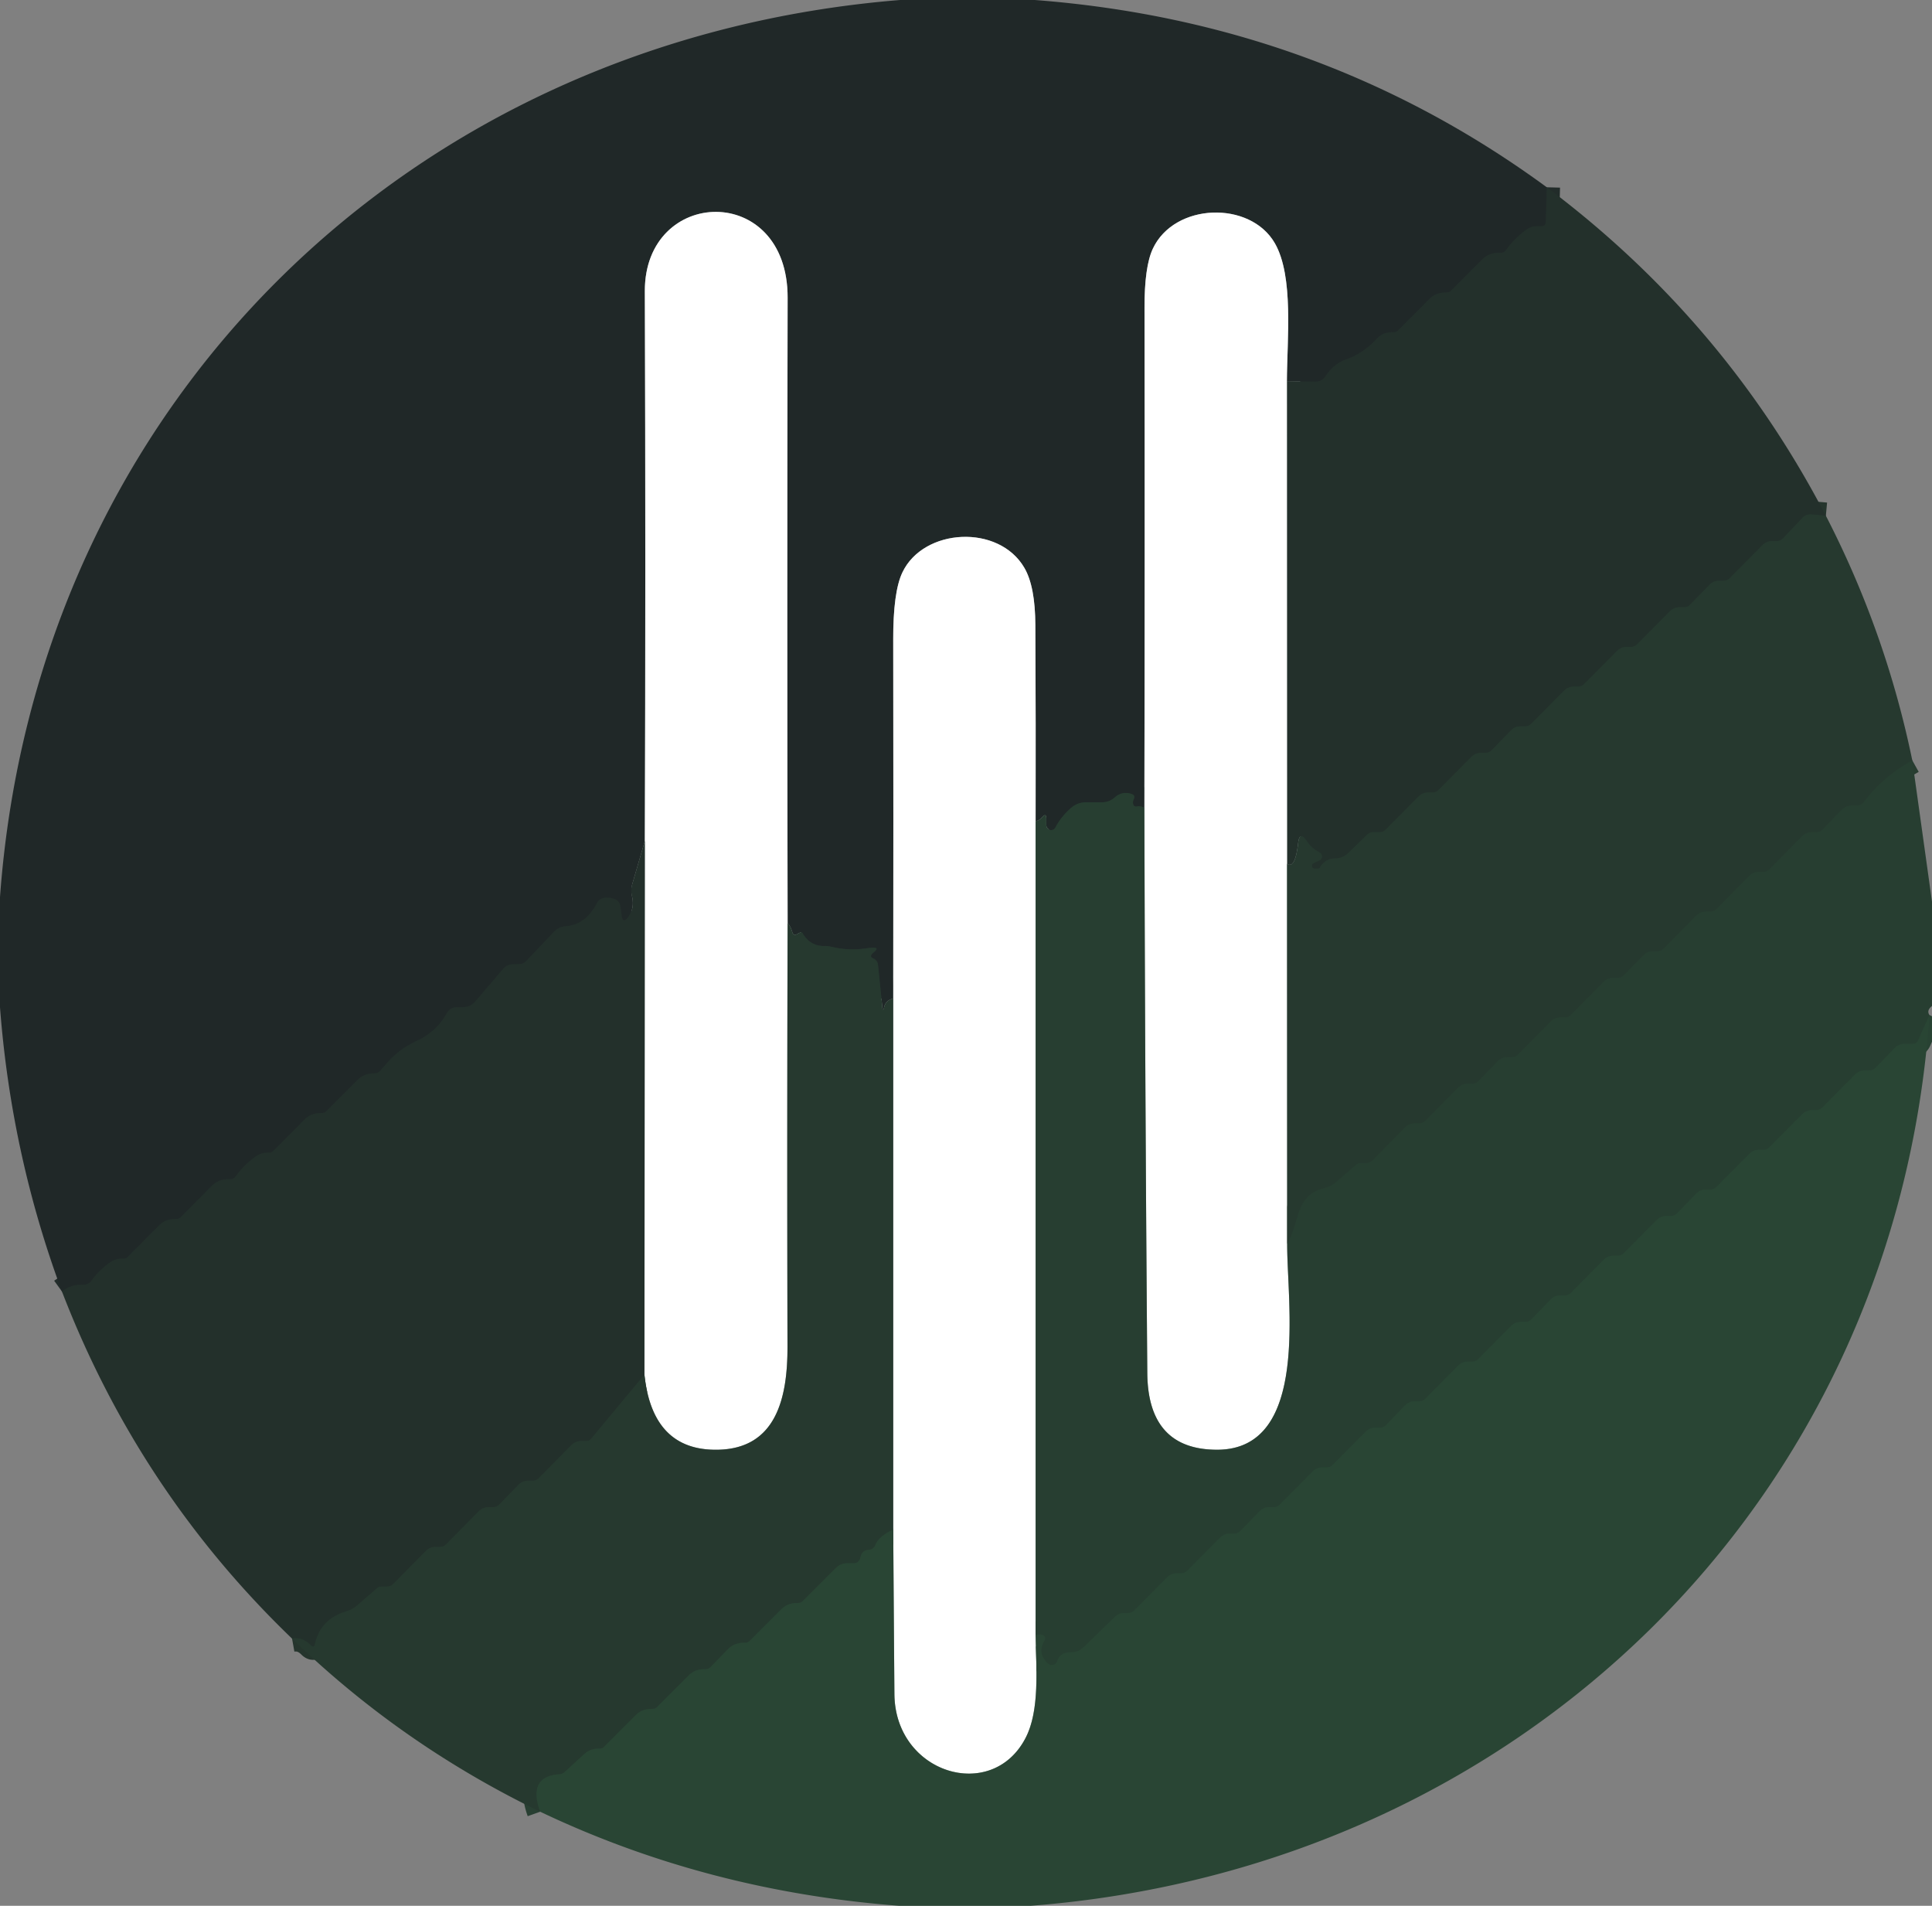
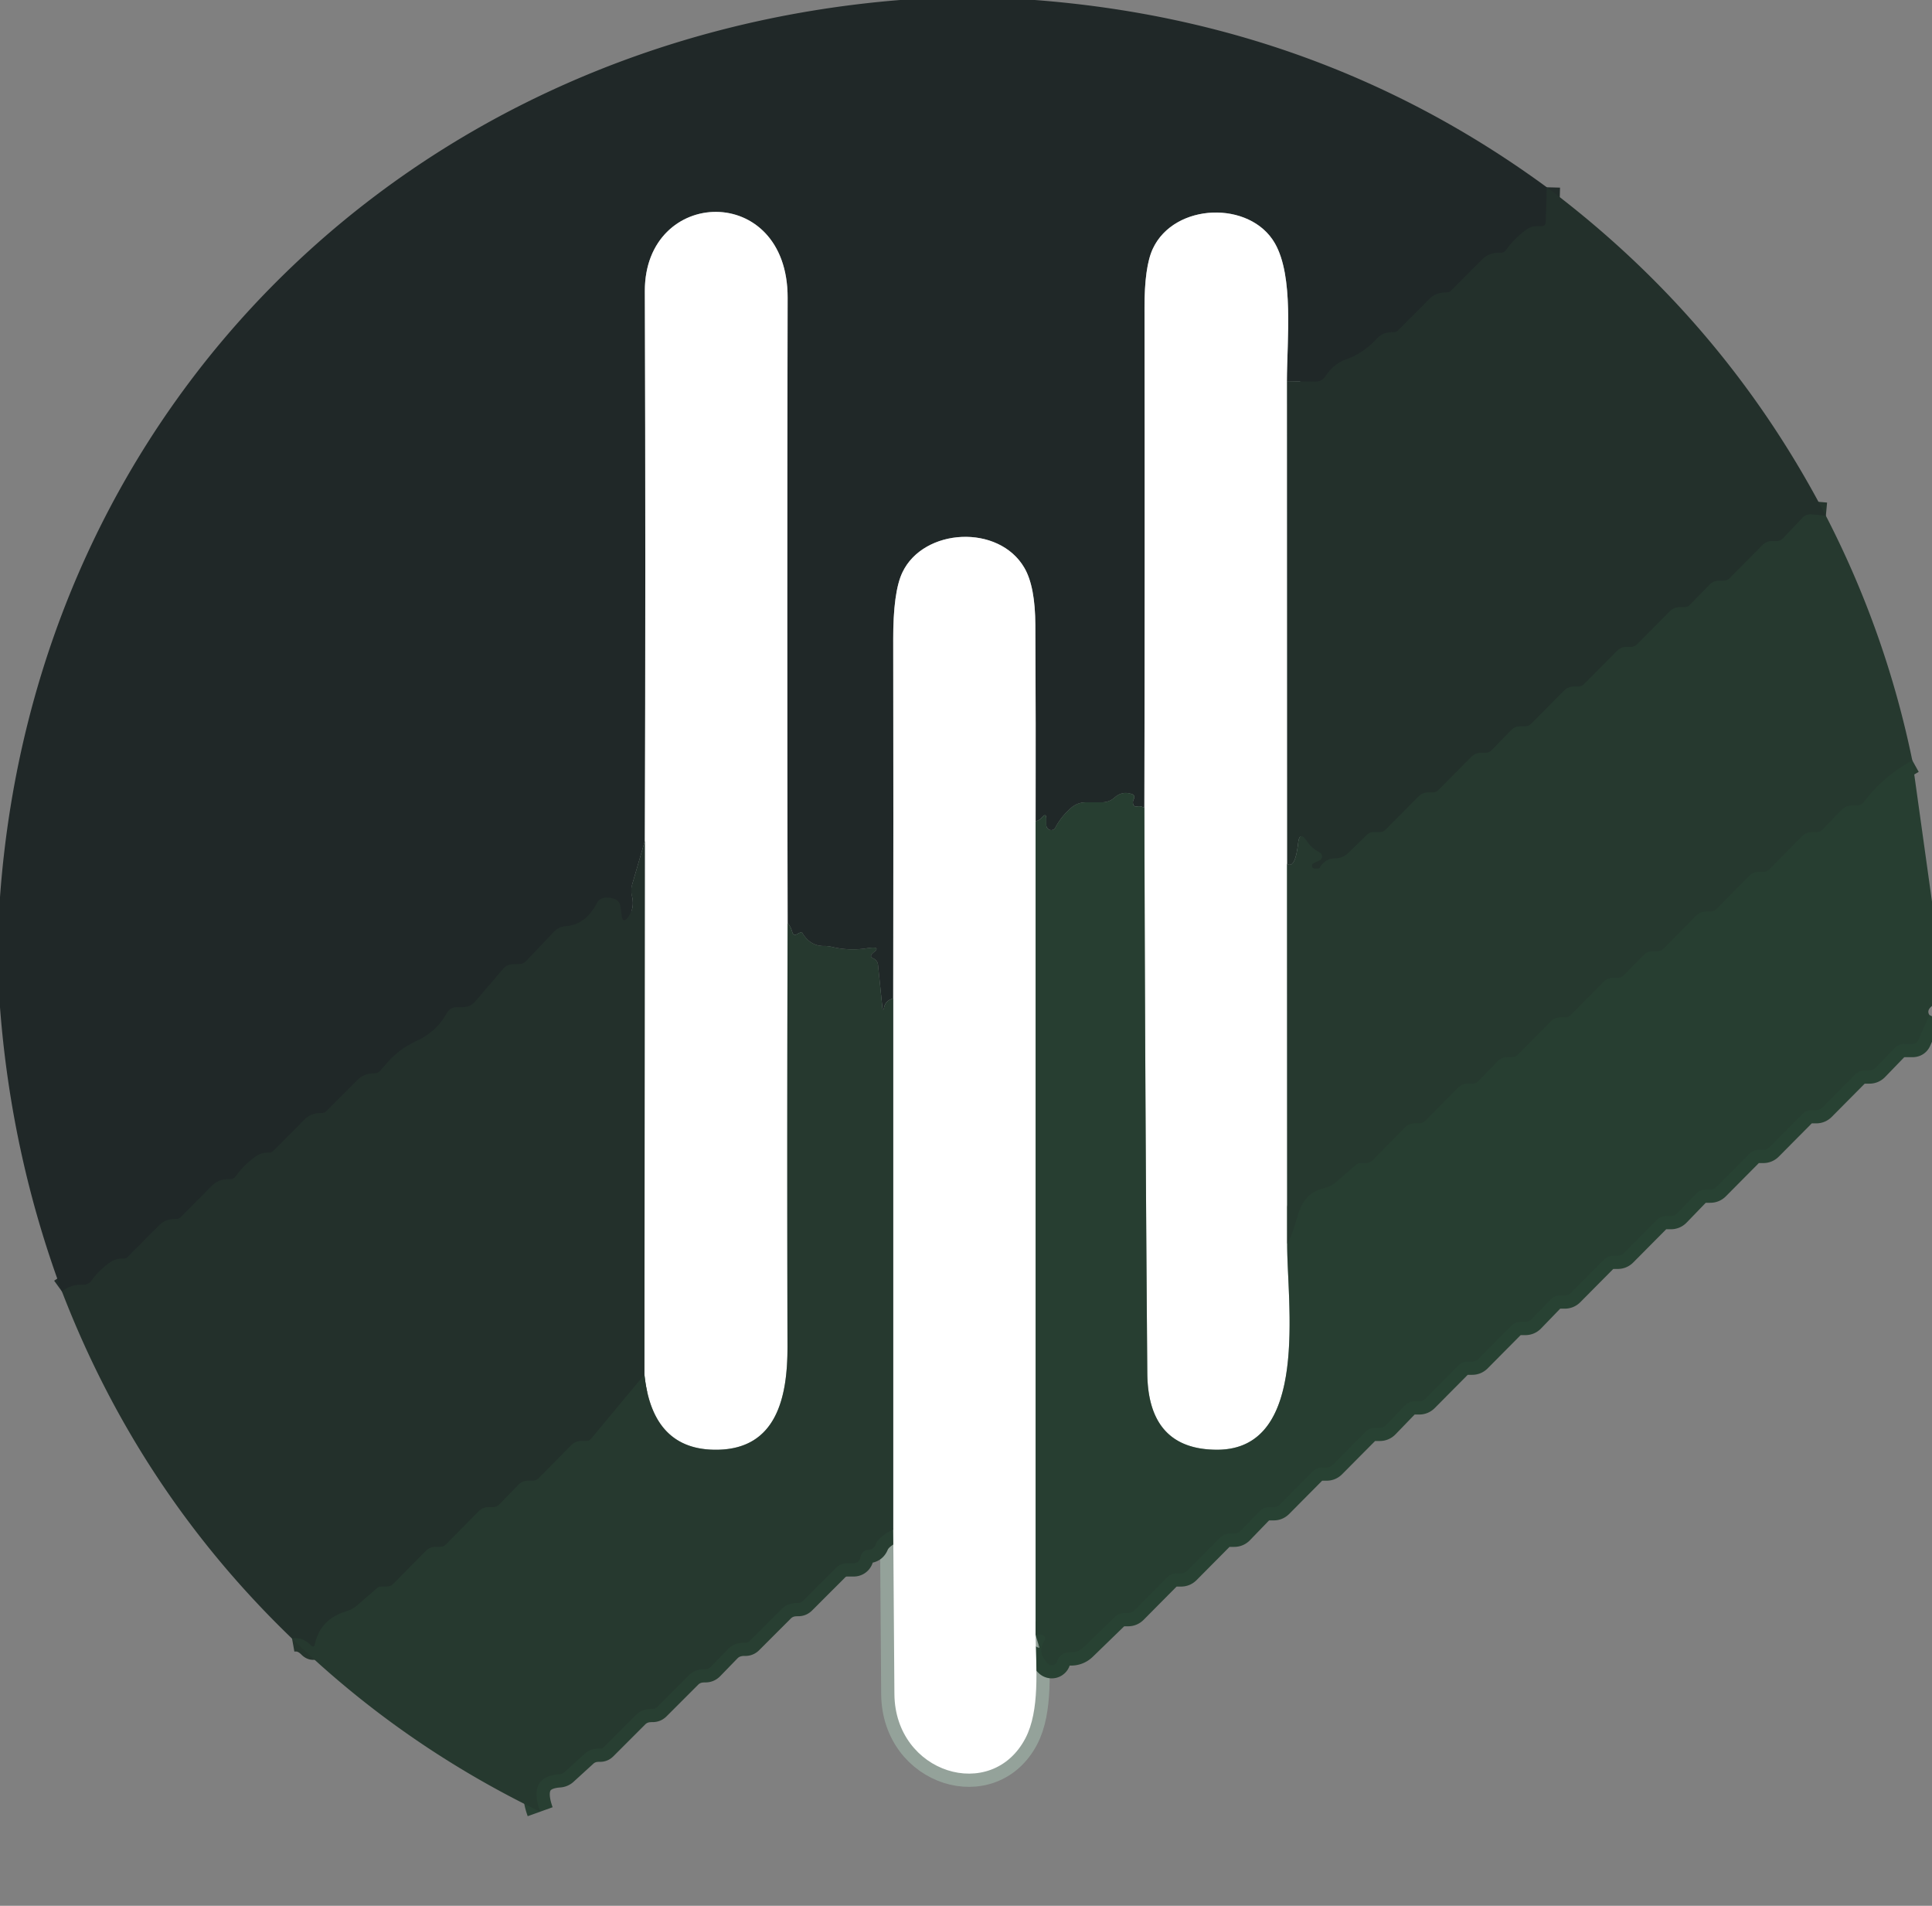
<svg xmlns="http://www.w3.org/2000/svg" version="1.1" viewBox="0.00 0.00 146.00 144.00">
  <rect x="0.00" y="0.00" width="146.00" height="144.00" fill="#808080" stroke="none" />
  <g stroke-width="2.00" fill="none" stroke-linecap="butt">
    <path stroke="#222c2a" vector-effect="non-scaling-stroke" d="   M 116.89 14.15   L 116.82 16.75   Q 116.81 17.10 116.46 17.10   L 116.11 17.10   Q 115.72 17.10 115.40 17.32   Q 114.45 17.99 113.81 18.89   Q 113.64 19.12 113.37 19.10   Q 113.14 19.09 112.91 19.13   Q 112.40 19.22 112.02 19.59   L 109.66 21.96   Q 109.52 22.11 109.31 22.10   Q 109.11 22.10 108.91 22.13   Q 108.39 22.22 108.02 22.59   L 105.66 24.96   Q 105.52 25.11 105.31 25.10   Q 105.10 25.10 104.89 25.13   Q 104.38 25.22 104.03 25.61   Q 103.42 26.27 102.63 26.74   Q 102.19 27.00 101.70 27.17   Q 100.80 27.48 100.18 28.41   Q 99.89 28.85 99.37 28.84   L 97.25 28.80" />
    <path stroke="#909494" vector-effect="non-scaling-stroke" d="   M 97.25 28.80   C 97.26 25.64 97.78 20.88 96.34 18.38   C 94.48 15.14 88.75 15.31 87.12 18.79   Q 86.48 20.15 86.49 23.31   Q 86.52 42.17 86.48 61.04" />
-     <path stroke="#24332d" vector-effect="non-scaling-stroke" d="   M 86.48 61.04   Q 86.20 60.88 85.95 60.93   Q 85.66 60.99 85.62 60.70   Q 85.60 60.53 85.68 60.38   Q 85.81 60.09 85.51 59.99   Q 84.81 59.75 84.23 60.26   A 1.41 1.40 23.9 0 1 83.29 60.62   L 82.08 60.62   Q 81.40 60.62 80.90 61.08   Q 80.17 61.73 79.76 62.52   A 0.37 0.36 59.2 0 1 79.07 62.34   L 79.07 61.88   Q 79.07 61.38 78.74 61.76   Q 78.52 62.01 78.26 62.04" />
    <path stroke="#909494" vector-effect="non-scaling-stroke" d="   M 78.26 62.04   Q 78.28 54.64 78.24 47.24   Q 78.23 44.32 77.42 42.92   C 75.49 39.57 69.78 39.89 68.19 43.26   Q 67.49 44.73 67.50 48.36   Q 67.52 61.92 67.50 75.45" />
-     <path stroke="#23312c" vector-effect="non-scaling-stroke" d="   M 67.50 75.45   Q 66.87 75.59 66.79 76.23   A 0.05 0.05 0.0 0 1 66.69 76.23   L 66.35 72.89   A 0.59 0.58 -82.3 0 0 66.00 72.42   Q 65.64 72.27 66.01 71.97   Q 66.65 71.47 65.50 71.65   Q 64.16 71.86 62.84 71.54   Q 62.55 71.47 62.26 71.48   Q 61.22 71.48 60.64 70.50   Q 60.59 70.41 60.50 70.45   Q 60.35 70.52 60.24 70.58   Q 59.95 70.73 59.87 70.42   Q 59.75 70.00 59.52 69.74" />
    <path stroke="#909494" vector-effect="non-scaling-stroke" d="   M 59.52 69.74   Q 59.47 46.13 59.52 22.50   C 59.54 13.75 48.71 14.11 48.73 22.00   Q 48.80 42.77 48.73 63.54" />
    <path stroke="#222c2a" vector-effect="non-scaling-stroke" d="   M 48.73 63.54   L 47.78 66.80   Q 47.64 67.25 47.76 67.72   Q 47.98 68.63 47.45 69.32   Q 47.07 69.82 46.98 69.19   L 46.88 68.50   Q 46.82 68.02 46.35 67.90   Q 45.41 67.65 45.11 68.24   Q 44.25 69.87 42.79 69.98   Q 42.24 70.01 41.86 70.41   L 39.78 72.60   Q 39.55 72.85 39.21 72.85   L 38.78 72.86   Q 38.31 72.86 38.01 73.22   L 35.92 75.67   Q 35.56 76.09 35.01 76.10   L 34.48 76.11   A 0.82 0.82 0.0 0 0 33.79 76.52   Q 33.02 77.90 31.65 78.57   C 30.15 79.29 29.72 79.77 28.74 80.90   Q 28.56 81.10 28.29 81.10   Q 28.10 81.10 27.92 81.13   Q 27.40 81.22 27.03 81.59   L 24.66 83.96   Q 24.52 84.11 24.31 84.10   Q 24.11 84.10 23.91 84.13   Q 23.39 84.22 23.02 84.59   L 20.66 86.96   Q 20.52 87.11 20.31 87.10   Q 20.16 87.10 20.02 87.11   Q 19.62 87.16 19.30 87.40   Q 18.41 88.04 17.81 88.89   Q 17.64 89.12 17.37 89.10   Q 17.14 89.09 16.91 89.13   Q 16.40 89.22 16.02 89.59   L 13.66 91.96   Q 13.52 92.11 13.31 92.10   Q 13.11 92.10 12.91 92.13   Q 12.39 92.22 12.02 92.59   L 9.63 94.99   Q 9.51 95.11 9.34 95.10   Q 9.20 95.10 9.06 95.11   Q 8.66 95.15 8.33 95.38   Q 7.50 95.95 6.95 96.72   Q 6.67 97.11 6.19 97.08   Q 5.44 97.03 4.68 97.58" />
    <path stroke="#25352d" vector-effect="non-scaling-stroke" d="   M 137.98 38.97   L 136.88 38.87   A 0.80 0.79 -65.4 0 0 136.22 39.12   L 134.73 40.69   Q 134.55 40.88 134.29 40.88   L 133.93 40.88   Q 133.50 40.88 133.19 41.19   L 130.70 43.70   Q 130.51 43.88 130.25 43.88   L 129.91 43.88   Q 129.48 43.88 129.18 44.19   L 127.72 45.69   Q 127.53 45.88 127.27 45.88   L 126.93 45.88   Q 126.50 45.88 126.19 46.19   L 123.70 48.70   Q 123.51 48.88 123.25 48.88   L 122.93 48.88   Q 122.50 48.88 122.19 49.19   L 119.70 51.70   Q 119.51 51.88 119.25 51.88   L 118.93 51.88   Q 118.50 51.88 118.19 52.19   L 115.70 54.70   Q 115.51 54.88 115.25 54.88   L 114.91 54.88   Q 114.48 54.88 114.18 55.19   L 112.72 56.69   Q 112.53 56.88 112.27 56.88   L 111.93 56.88   Q 111.50 56.88 111.19 57.19   L 108.70 59.70   Q 108.51 59.88 108.25 59.88   L 107.93 59.88   Q 107.50 59.88 107.19 60.19   L 104.70 62.70   Q 104.51 62.88 104.25 62.88   L 103.78 62.88   A 0.68 0.67 -67.2 0 0 103.30 63.08   L 101.88 64.46   Q 101.48 64.85 100.92 64.86   Q 100.13 64.87 99.73 65.57   Q 99.70 65.63 99.63 65.63   L 99.35 65.63   A 0.22 0.21 -57.4 0 1 99.26 65.22   L 99.71 65.01   A 0.34 0.33 46.4 0 0 99.72 64.41   Q 99.11 64.09 98.76 63.56   Q 98.21 62.74 98.10 63.71   Q 97.87 65.69 97.26 65.27" />
    <path stroke="#919895" vector-effect="non-scaling-stroke" d="   M 97.26 65.27   L 97.25 28.80" />
    <path stroke="#939c97" vector-effect="non-scaling-stroke" d="   M 59.52 69.74   Q 59.47 85.76 59.51 101.76   C 59.52 105.64 58.65 109.46 54.24 109.54   Q 49.31 109.63 48.70 103.87" />
    <path stroke="#919895" vector-effect="non-scaling-stroke" d="   M 48.70 103.87   L 48.73 63.54" />
    <path stroke="#939c97" vector-effect="non-scaling-stroke" d="   M 97.26 65.27   L 97.27 93.97" />
    <path stroke="#939f98" vector-effect="non-scaling-stroke" d="   M 97.27 93.97   C 97.25 98.39 99.02 109.51 92.00 109.54   Q 86.75 109.55 86.70 103.75   Q 86.53 82.39 86.48 61.04" />
    <path stroke="#273c30" vector-effect="non-scaling-stroke" d="   M 144.51 57.45   Q 142.34 58.66 140.86 60.58   Q 140.64 60.88 140.26 60.88   L 139.91 60.88   Q 139.48 60.88 139.18 61.19   L 137.72 62.69   Q 137.53 62.88 137.27 62.88   L 136.93 62.88   Q 136.50 62.88 136.19 63.18   L 133.70 65.70   Q 133.51 65.88 133.25 65.88   L 132.93 65.88   Q 132.50 65.88 132.19 66.18   L 129.70 68.70   Q 129.51 68.88 129.25 68.88   L 128.93 68.88   Q 128.50 68.88 128.19 69.18   L 125.70 71.70   Q 125.51 71.88 125.26 71.88   L 124.91 71.88   Q 124.48 71.88 124.18 72.19   L 122.72 73.69   Q 122.53 73.88 122.27 73.88   L 121.93 73.88   Q 121.50 73.88 121.19 74.18   L 118.70 76.70   Q 118.51 76.88 118.25 76.88   L 117.93 76.88   Q 117.50 76.88 117.19 77.18   L 114.70 79.70   Q 114.51 79.88 114.26 79.88   L 113.91 79.88   Q 113.48 79.88 113.18 80.19   L 111.72 81.69   Q 111.53 81.88 111.27 81.88   L 110.93 81.88   Q 110.50 81.88 110.19 82.18   L 107.70 84.70   Q 107.51 84.88 107.26 84.88   L 106.93 84.88   Q 106.50 84.88 106.19 85.18   L 103.70 87.70   Q 103.51 87.88 103.25 87.88   L 102.82 87.88   A 0.54 0.50 -64.0 0 0 102.48 88.01   L 100.97 89.32   Q 100.61 89.63 100.14 89.75   C 97.79 90.33 98.27 92.37 97.27 93.97" />
    <path stroke="#939f98" vector-effect="non-scaling-stroke" d="   M 78.26 62.04   L 78.26 123.54" />
    <path stroke="#94a29a" vector-effect="non-scaling-stroke" d="   M 78.26 123.54   C 78.30 126.05 78.59 129.25 77.49 131.34   C 74.94 136.22 67.64 134.01 67.59 128.00   Q 67.54 121.75 67.50 115.57" />
    <path stroke="#939c97" vector-effect="non-scaling-stroke" d="   M 67.50 115.57   L 67.50 75.45" />
    <path stroke="#284233" vector-effect="non-scaling-stroke" d="   M 145.81 76.70   L 144.95 78.61   Q 144.83 78.88 144.52 78.88   L 143.91 78.88   Q 143.48 78.88 143.18 79.19   L 141.72 80.70   Q 141.53 80.88 141.27 80.88   L 140.93 80.88   Q 140.50 80.88 140.19 81.19   L 137.70 83.70   Q 137.51 83.88 137.25 83.88   L 136.93 83.88   Q 136.50 83.88 136.19 84.19   L 133.70 86.70   Q 133.51 86.88 133.25 86.88   L 132.93 86.88   Q 132.50 86.88 132.19 87.19   L 129.70 89.70   Q 129.51 89.88 129.25 89.88   L 128.91 89.88   Q 128.48 89.88 128.18 90.19   L 126.72 91.70   Q 126.53 91.88 126.27 91.88   L 125.93 91.88   Q 125.50 91.88 125.19 92.19   L 122.70 94.70   Q 122.51 94.88 122.25 94.88   L 121.93 94.88   Q 121.50 94.88 121.19 95.19   L 118.70 97.70   Q 118.51 97.88 118.25 97.88   L 117.91 97.88   Q 117.48 97.88 117.18 98.19   L 115.72 99.70   Q 115.53 99.88 115.27 99.88   L 114.93 99.88   Q 114.50 99.88 114.19 100.19   L 111.70 102.70   Q 111.51 102.88 111.25 102.88   L 110.93 102.88   Q 110.50 102.88 110.19 103.19   L 107.70 105.70   Q 107.51 105.88 107.25 105.88   L 106.91 105.88   Q 106.48 105.88 106.18 106.19   L 104.72 107.70   Q 104.53 107.88 104.27 107.88   L 103.93 107.88   Q 103.50 107.88 103.19 108.19   L 100.70 110.70   Q 100.51 110.88 100.25 110.88   L 99.93 110.88   Q 99.50 110.88 99.19 111.19   L 96.70 113.70   Q 96.51 113.88 96.25 113.88   L 95.91 113.88   Q 95.48 113.88 95.18 114.19   L 93.72 115.70   Q 93.53 115.88 93.27 115.88   L 92.93 115.88   Q 92.50 115.88 92.19 116.19   L 89.70 118.70   Q 89.51 118.88 89.25 118.88   L 88.93 118.88   Q 88.50 118.88 88.19 119.19   L 85.70 121.70   Q 85.51 121.88 85.25 121.88   L 84.96 121.88   Q 84.54 121.88 84.24 122.18   L 81.88 124.47   Q 81.47 124.86 80.89 124.85   Q 80.11 124.84 79.89 125.52   A 0.43 0.43 0.0 0 1 79.19 125.70   Q 78.37 124.92 78.89 124.03   Q 79.14 123.62 78.67 123.51   Q 78.49 123.47 78.26 123.54" />
    <path stroke="#25352d" vector-effect="non-scaling-stroke" d="   M 48.70 103.87   L 44.68 108.70   Q 44.53 108.88 44.30 108.88   L 43.93 108.88   Q 43.50 108.88 43.19 109.18   L 40.70 111.70   Q 40.51 111.88 40.26 111.88   L 39.91 111.88   Q 39.48 111.88 39.18 112.19   L 37.72 113.69   Q 37.53 113.88 37.27 113.88   L 36.93 113.88   Q 36.50 113.88 36.19 114.18   L 33.70 116.70   Q 33.51 116.88 33.25 116.88   L 32.93 116.88   Q 32.50 116.88 32.19 117.18   L 29.70 119.70   Q 29.51 119.88 29.25 119.88   L 28.82 119.88   A 0.54 0.50 -64.0 0 0 28.48 120.01   L 26.97 121.32   Q 26.63 121.61 26.20 121.74   Q 24.23 122.32 23.80 124.22   Q 23.73 124.56 23.48 124.31   Q 22.85 123.67 22.07 123.81" />
    <path stroke="#283f32" vector-effect="non-scaling-stroke" d="   M 67.50 115.57   Q 66.42 116.08 66.16 116.72   Q 66.01 117.09 65.61 117.11   Q 65.12 117.14 65.01 117.72   A 0.50 0.50 0.0 0 1 64.52 118.12   L 64.03 118.12   Q 63.51 118.12 63.15 118.49   L 60.67 120.97   Q 60.52 121.13 60.30 121.12   Q 60.09 121.12 59.89 121.15   Q 59.39 121.24 59.04 121.60   L 56.67 123.97   Q 56.52 124.13 56.30 124.12   Q 56.02 124.11 55.75 124.18   Q 55.32 124.29 55.01 124.61   L 53.70 125.96   Q 53.53 126.13 53.30 126.12   Q 53.09 126.12 52.89 126.15   Q 52.39 126.24 52.04 126.60   L 49.67 128.97   Q 49.52 129.13 49.30 129.12   Q 49.09 129.12 48.89 129.15   Q 48.39 129.24 48.04 129.60   L 45.64 132.00   Q 45.51 132.13 45.34 132.12   Q 45.20 132.12 45.07 132.13   Q 44.54 132.18 44.16 132.53   L 42.67 133.89   A 0.68 0.62 19.1 0 1 42.28 134.06   Q 39.86 134.22 40.82 136.89" />
  </g>
  <path fill="#202828" d="   M 68.02 0.00   L 78.20 0.00   Q 99.83 1.65 116.89 14.15   L 116.82 16.75   Q 116.81 17.10 116.46 17.10   L 116.11 17.10   Q 115.72 17.10 115.40 17.32   Q 114.45 17.99 113.81 18.89   Q 113.64 19.12 113.37 19.10   Q 113.14 19.09 112.91 19.13   Q 112.40 19.22 112.02 19.59   L 109.66 21.96   Q 109.52 22.11 109.31 22.10   Q 109.11 22.10 108.91 22.13   Q 108.39 22.22 108.02 22.59   L 105.66 24.96   Q 105.52 25.11 105.31 25.10   Q 105.10 25.10 104.89 25.13   Q 104.38 25.22 104.03 25.61   Q 103.42 26.27 102.63 26.74   Q 102.19 27.00 101.70 27.17   Q 100.80 27.48 100.18 28.41   Q 99.89 28.85 99.37 28.84   L 97.25 28.80   C 97.26 25.64 97.78 20.88 96.34 18.38   C 94.48 15.14 88.75 15.31 87.12 18.79   Q 86.48 20.15 86.49 23.31   Q 86.52 42.17 86.48 61.04   Q 86.20 60.88 85.95 60.93   Q 85.66 60.99 85.62 60.70   Q 85.60 60.53 85.68 60.38   Q 85.81 60.09 85.51 59.99   Q 84.81 59.75 84.23 60.26   A 1.41 1.40 23.9 0 1 83.29 60.62   L 82.08 60.62   Q 81.40 60.62 80.90 61.08   Q 80.17 61.73 79.76 62.52   A 0.37 0.36 59.2 0 1 79.07 62.34   L 79.07 61.88   Q 79.07 61.38 78.74 61.76   Q 78.52 62.01 78.26 62.04   Q 78.28 54.64 78.24 47.24   Q 78.23 44.32 77.42 42.92   C 75.49 39.57 69.78 39.89 68.19 43.26   Q 67.49 44.73 67.50 48.36   Q 67.52 61.92 67.50 75.45   Q 66.87 75.59 66.79 76.23   A 0.05 0.05 0.0 0 1 66.69 76.23   L 66.35 72.89   A 0.59 0.58 -82.3 0 0 66.00 72.42   Q 65.64 72.27 66.01 71.97   Q 66.65 71.47 65.50 71.65   Q 64.16 71.86 62.84 71.54   Q 62.55 71.47 62.26 71.48   Q 61.22 71.48 60.64 70.50   Q 60.59 70.41 60.50 70.45   Q 60.35 70.52 60.24 70.58   Q 59.95 70.73 59.87 70.42   Q 59.75 70.00 59.52 69.74   Q 59.47 46.13 59.52 22.50   C 59.54 13.75 48.71 14.11 48.73 22.00   Q 48.80 42.77 48.73 63.54   L 47.78 66.80   Q 47.64 67.25 47.76 67.72   Q 47.98 68.63 47.45 69.32   Q 47.07 69.82 46.98 69.19   L 46.88 68.50   Q 46.82 68.02 46.35 67.90   Q 45.41 67.65 45.11 68.24   Q 44.25 69.87 42.79 69.98   Q 42.24 70.01 41.86 70.41   L 39.78 72.60   Q 39.55 72.85 39.21 72.85   L 38.78 72.86   Q 38.31 72.86 38.01 73.22   L 35.92 75.67   Q 35.56 76.09 35.01 76.10   L 34.48 76.11   A 0.82 0.82 0.0 0 0 33.79 76.52   Q 33.02 77.90 31.65 78.57   C 30.15 79.29 29.72 79.77 28.74 80.90   Q 28.56 81.10 28.29 81.10   Q 28.10 81.10 27.92 81.13   Q 27.40 81.22 27.03 81.59   L 24.66 83.96   Q 24.52 84.11 24.31 84.10   Q 24.11 84.10 23.91 84.13   Q 23.39 84.22 23.02 84.59   L 20.66 86.96   Q 20.52 87.11 20.31 87.10   Q 20.16 87.10 20.02 87.11   Q 19.62 87.16 19.30 87.40   Q 18.41 88.04 17.81 88.89   Q 17.64 89.12 17.37 89.10   Q 17.14 89.09 16.91 89.13   Q 16.40 89.22 16.02 89.59   L 13.66 91.96   Q 13.52 92.11 13.31 92.10   Q 13.11 92.10 12.91 92.13   Q 12.39 92.22 12.02 92.59   L 9.63 94.99   Q 9.51 95.11 9.34 95.10   Q 9.20 95.10 9.06 95.11   Q 8.66 95.15 8.33 95.38   Q 7.50 95.95 6.95 96.72   Q 6.67 97.11 6.19 97.08   Q 5.44 97.03 4.68 97.58   Q 0.85 87.26 0.00 76.11   L 0.00 67.78   C 2.71 30.58 30.94 2.99 68.02 0.00   Z" />
  <path fill="#23302b" d="   M 116.89 14.15   Q 130.29 24.20 137.98 38.97   L 136.88 38.87   A 0.80 0.79 -65.4 0 0 136.22 39.12   L 134.73 40.69   Q 134.55 40.88 134.29 40.88   L 133.93 40.88   Q 133.50 40.88 133.19 41.19   L 130.70 43.70   Q 130.51 43.88 130.25 43.88   L 129.91 43.88   Q 129.48 43.88 129.18 44.19   L 127.72 45.69   Q 127.53 45.88 127.27 45.88   L 126.93 45.88   Q 126.50 45.88 126.19 46.19   L 123.70 48.70   Q 123.51 48.88 123.25 48.88   L 122.93 48.88   Q 122.50 48.88 122.19 49.19   L 119.70 51.70   Q 119.51 51.88 119.25 51.88   L 118.93 51.88   Q 118.50 51.88 118.19 52.19   L 115.70 54.70   Q 115.51 54.88 115.25 54.88   L 114.91 54.88   Q 114.48 54.88 114.18 55.19   L 112.72 56.69   Q 112.53 56.88 112.27 56.88   L 111.93 56.88   Q 111.50 56.88 111.19 57.19   L 108.70 59.70   Q 108.51 59.88 108.25 59.88   L 107.93 59.88   Q 107.50 59.88 107.19 60.19   L 104.70 62.70   Q 104.51 62.88 104.25 62.88   L 103.78 62.88   A 0.68 0.67 -67.2 0 0 103.30 63.08   L 101.88 64.46   Q 101.48 64.85 100.92 64.86   Q 100.13 64.87 99.73 65.57   Q 99.70 65.63 99.63 65.63   L 99.35 65.63   A 0.22 0.21 -57.4 0 1 99.26 65.22   L 99.71 65.01   A 0.34 0.33 46.4 0 0 99.72 64.41   Q 99.11 64.09 98.76 63.56   Q 98.21 62.74 98.10 63.71   Q 97.87 65.69 97.26 65.27   L 97.25 28.80   L 99.37 28.84   Q 99.89 28.85 100.18 28.41   Q 100.80 27.48 101.70 27.17   Q 102.19 27.00 102.63 26.74   Q 103.42 26.27 104.03 25.61   Q 104.38 25.22 104.89 25.13   Q 105.10 25.10 105.31 25.10   Q 105.52 25.11 105.66 24.96   L 108.02 22.59   Q 108.39 22.22 108.91 22.13   Q 109.11 22.10 109.31 22.10   Q 109.52 22.11 109.66 21.96   L 112.02 19.59   Q 112.40 19.22 112.91 19.13   Q 113.14 19.09 113.37 19.10   Q 113.64 19.12 113.81 18.89   Q 114.45 17.99 115.40 17.32   Q 115.72 17.10 116.11 17.10   L 116.46 17.10   Q 116.81 17.10 116.82 16.75   L 116.89 14.15   Z" />
  <path fill="#ffffff" d="   M 59.52 69.74   Q 59.47 85.76 59.51 101.76   C 59.52 105.64 58.65 109.46 54.24 109.54   Q 49.31 109.63 48.70 103.87   L 48.73 63.54   Q 48.80 42.77 48.73 22.00   C 48.71 14.11 59.54 13.75 59.52 22.50   Q 59.47 46.13 59.52 69.74   Z" />
  <path fill="#ffffff" d="   M 97.25 28.80   L 97.26 65.27   L 97.27 93.97   C 97.25 98.39 99.02 109.51 92.00 109.54   Q 86.75 109.55 86.70 103.75   Q 86.53 82.39 86.48 61.04   Q 86.52 42.17 86.49 23.31   Q 86.48 20.15 87.12 18.79   C 88.75 15.31 94.48 15.14 96.34 18.38   C 97.78 20.88 97.26 25.64 97.25 28.80   Z" />
  <path fill="#26392f" d="   M 137.98 38.97   Q 142.51 47.76 144.51 57.45   Q 142.34 58.66 140.86 60.58   Q 140.64 60.88 140.26 60.88   L 139.91 60.88   Q 139.48 60.88 139.18 61.19   L 137.72 62.69   Q 137.53 62.88 137.27 62.88   L 136.93 62.88   Q 136.50 62.88 136.19 63.18   L 133.70 65.70   Q 133.51 65.88 133.25 65.88   L 132.93 65.88   Q 132.50 65.88 132.19 66.18   L 129.70 68.70   Q 129.51 68.88 129.25 68.88   L 128.93 68.88   Q 128.50 68.88 128.19 69.18   L 125.70 71.70   Q 125.51 71.88 125.26 71.88   L 124.91 71.88   Q 124.48 71.88 124.18 72.19   L 122.72 73.69   Q 122.53 73.88 122.27 73.88   L 121.93 73.88   Q 121.50 73.88 121.19 74.18   L 118.70 76.70   Q 118.51 76.88 118.25 76.88   L 117.93 76.88   Q 117.50 76.88 117.19 77.18   L 114.70 79.70   Q 114.51 79.88 114.26 79.88   L 113.91 79.88   Q 113.48 79.88 113.18 80.19   L 111.72 81.69   Q 111.53 81.88 111.27 81.88   L 110.93 81.88   Q 110.50 81.88 110.19 82.18   L 107.70 84.70   Q 107.51 84.88 107.26 84.88   L 106.93 84.88   Q 106.50 84.88 106.19 85.18   L 103.70 87.70   Q 103.51 87.88 103.25 87.88   L 102.82 87.88   A 0.54 0.50 -64.0 0 0 102.48 88.01   L 100.97 89.32   Q 100.61 89.63 100.14 89.75   C 97.79 90.33 98.27 92.37 97.27 93.97   L 97.26 65.27   Q 97.87 65.69 98.10 63.71   Q 98.21 62.74 98.76 63.56   Q 99.11 64.09 99.72 64.41   A 0.34 0.33 46.4 0 1 99.71 65.01   L 99.26 65.22   A 0.22 0.21 -57.4 0 0 99.35 65.63   L 99.63 65.63   Q 99.70 65.63 99.73 65.57   Q 100.13 64.87 100.92 64.86   Q 101.48 64.85 101.88 64.46   L 103.30 63.08   A 0.68 0.67 -67.2 0 1 103.78 62.88   L 104.25 62.88   Q 104.51 62.88 104.70 62.70   L 107.19 60.19   Q 107.50 59.88 107.93 59.88   L 108.25 59.88   Q 108.51 59.88 108.70 59.70   L 111.19 57.19   Q 111.50 56.88 111.93 56.88   L 112.27 56.88   Q 112.53 56.88 112.72 56.69   L 114.18 55.19   Q 114.48 54.88 114.91 54.88   L 115.25 54.88   Q 115.51 54.88 115.70 54.70   L 118.19 52.19   Q 118.50 51.88 118.93 51.88   L 119.25 51.88   Q 119.51 51.88 119.70 51.70   L 122.19 49.19   Q 122.50 48.88 122.93 48.88   L 123.25 48.88   Q 123.51 48.88 123.70 48.70   L 126.19 46.19   Q 126.50 45.88 126.93 45.88   L 127.27 45.88   Q 127.53 45.88 127.72 45.69   L 129.18 44.19   Q 129.48 43.88 129.91 43.88   L 130.25 43.88   Q 130.51 43.88 130.70 43.70   L 133.19 41.19   Q 133.50 40.88 133.93 40.88   L 134.29 40.88   Q 134.55 40.88 134.73 40.69   L 136.22 39.12   A 0.80 0.79 -65.4 0 1 136.88 38.87   L 137.98 38.97   Z" />
  <path fill="#ffffff" d="   M 78.26 62.04   L 78.26 123.54   C 78.30 126.05 78.59 129.25 77.49 131.34   C 74.94 136.22 67.64 134.01 67.59 128.00   Q 67.54 121.75 67.50 115.57   L 67.50 75.45   Q 67.52 61.92 67.50 48.36   Q 67.49 44.73 68.19 43.26   C 69.78 39.89 75.49 39.57 77.42 42.92   Q 78.23 44.32 78.24 47.24   Q 78.28 54.64 78.26 62.04   Z" />
  <path fill="#273e31" d="   M 144.51 57.45   L 146.00 68.13   L 146.00 76.01   Q 145.57 76.35 145.81 76.70   L 144.95 78.61   Q 144.83 78.88 144.52 78.88   L 143.91 78.88   Q 143.48 78.88 143.18 79.19   L 141.72 80.70   Q 141.53 80.88 141.27 80.88   L 140.93 80.88   Q 140.50 80.88 140.19 81.19   L 137.70 83.70   Q 137.51 83.88 137.25 83.88   L 136.93 83.88   Q 136.50 83.88 136.19 84.19   L 133.70 86.70   Q 133.51 86.88 133.25 86.88   L 132.93 86.88   Q 132.50 86.88 132.19 87.19   L 129.70 89.70   Q 129.51 89.88 129.25 89.88   L 128.91 89.88   Q 128.48 89.88 128.18 90.19   L 126.72 91.70   Q 126.53 91.88 126.27 91.88   L 125.93 91.88   Q 125.50 91.88 125.19 92.19   L 122.70 94.70   Q 122.51 94.88 122.25 94.88   L 121.93 94.88   Q 121.50 94.88 121.19 95.19   L 118.70 97.70   Q 118.51 97.88 118.25 97.88   L 117.91 97.88   Q 117.48 97.88 117.18 98.19   L 115.72 99.70   Q 115.53 99.88 115.27 99.88   L 114.93 99.88   Q 114.50 99.88 114.19 100.19   L 111.70 102.70   Q 111.51 102.88 111.25 102.88   L 110.93 102.88   Q 110.50 102.88 110.19 103.19   L 107.70 105.70   Q 107.51 105.88 107.25 105.88   L 106.91 105.88   Q 106.48 105.88 106.18 106.19   L 104.72 107.70   Q 104.53 107.88 104.27 107.88   L 103.93 107.88   Q 103.50 107.88 103.19 108.19   L 100.70 110.70   Q 100.51 110.88 100.25 110.88   L 99.93 110.88   Q 99.50 110.88 99.19 111.19   L 96.70 113.70   Q 96.51 113.88 96.25 113.88   L 95.91 113.88   Q 95.48 113.88 95.18 114.19   L 93.72 115.70   Q 93.53 115.88 93.27 115.88   L 92.93 115.88   Q 92.50 115.88 92.19 116.19   L 89.70 118.70   Q 89.51 118.88 89.25 118.88   L 88.93 118.88   Q 88.50 118.88 88.19 119.19   L 85.70 121.70   Q 85.51 121.88 85.25 121.88   L 84.96 121.88   Q 84.54 121.88 84.24 122.18   L 81.88 124.47   Q 81.47 124.86 80.89 124.85   Q 80.11 124.84 79.89 125.52   A 0.43 0.43 0.0 0 1 79.19 125.70   Q 78.37 124.92 78.89 124.03   Q 79.14 123.62 78.67 123.51   Q 78.49 123.47 78.26 123.54   L 78.26 62.04   Q 78.52 62.01 78.74 61.76   Q 79.07 61.38 79.07 61.88   L 79.07 62.34   A 0.37 0.36 59.2 0 0 79.76 62.52   Q 80.17 61.73 80.90 61.08   Q 81.40 60.62 82.08 60.62   L 83.29 60.62   A 1.41 1.40 23.9 0 0 84.23 60.26   Q 84.81 59.75 85.51 59.99   Q 85.81 60.09 85.68 60.38   Q 85.60 60.53 85.62 60.70   Q 85.66 60.99 85.95 60.93   Q 86.20 60.88 86.48 61.04   Q 86.53 82.39 86.70 103.75   Q 86.75 109.55 92.00 109.54   C 99.02 109.51 97.25 98.39 97.27 93.97   C 98.27 92.37 97.79 90.33 100.14 89.75   Q 100.61 89.63 100.97 89.32   L 102.48 88.01   A 0.54 0.50 -64.0 0 1 102.82 87.88   L 103.25 87.88   Q 103.51 87.88 103.70 87.70   L 106.19 85.18   Q 106.50 84.88 106.93 84.88   L 107.26 84.88   Q 107.51 84.88 107.70 84.70   L 110.19 82.18   Q 110.50 81.88 110.93 81.88   L 111.27 81.88   Q 111.53 81.88 111.72 81.69   L 113.18 80.19   Q 113.48 79.88 113.91 79.88   L 114.26 79.88   Q 114.51 79.88 114.70 79.70   L 117.19 77.18   Q 117.50 76.88 117.93 76.88   L 118.25 76.88   Q 118.51 76.88 118.70 76.70   L 121.19 74.18   Q 121.50 73.88 121.93 73.88   L 122.27 73.88   Q 122.53 73.88 122.72 73.69   L 124.18 72.19   Q 124.48 71.88 124.91 71.88   L 125.26 71.88   Q 125.51 71.88 125.70 71.70   L 128.19 69.18   Q 128.50 68.88 128.93 68.88   L 129.25 68.88   Q 129.51 68.88 129.70 68.70   L 132.19 66.18   Q 132.50 65.88 132.93 65.88   L 133.25 65.88   Q 133.51 65.88 133.70 65.70   L 136.19 63.18   Q 136.50 62.88 136.93 62.88   L 137.27 62.88   Q 137.53 62.88 137.72 62.69   L 139.18 61.19   Q 139.48 60.88 139.91 60.88   L 140.26 60.88   Q 140.64 60.88 140.86 60.58   Q 142.34 58.66 144.51 57.45   Z" />
  <path fill="#23302b" d="   M 48.73 63.54   L 48.70 103.87   L 44.68 108.70   Q 44.53 108.88 44.30 108.88   L 43.93 108.88   Q 43.50 108.88 43.19 109.18   L 40.70 111.70   Q 40.51 111.88 40.26 111.88   L 39.91 111.88   Q 39.48 111.88 39.18 112.19   L 37.72 113.69   Q 37.53 113.88 37.27 113.88   L 36.93 113.88   Q 36.50 113.88 36.19 114.18   L 33.70 116.70   Q 33.51 116.88 33.25 116.88   L 32.93 116.88   Q 32.50 116.88 32.19 117.18   L 29.70 119.70   Q 29.51 119.88 29.25 119.88   L 28.82 119.88   A 0.54 0.50 -64.0 0 0 28.48 120.01   L 26.97 121.32   Q 26.63 121.61 26.20 121.74   Q 24.23 122.32 23.80 124.22   Q 23.73 124.56 23.48 124.31   Q 22.85 123.67 22.07 123.81   Q 10.50 112.69 4.68 97.58   Q 5.44 97.03 6.19 97.08   Q 6.67 97.11 6.95 96.72   Q 7.50 95.95 8.33 95.38   Q 8.66 95.15 9.06 95.11   Q 9.20 95.10 9.34 95.10   Q 9.51 95.11 9.63 94.99   L 12.02 92.59   Q 12.39 92.22 12.91 92.13   Q 13.11 92.10 13.31 92.10   Q 13.52 92.11 13.66 91.96   L 16.02 89.59   Q 16.40 89.22 16.91 89.13   Q 17.14 89.09 17.37 89.10   Q 17.64 89.12 17.81 88.89   Q 18.41 88.04 19.30 87.40   Q 19.62 87.16 20.02 87.11   Q 20.16 87.10 20.31 87.10   Q 20.52 87.11 20.66 86.96   L 23.02 84.59   Q 23.39 84.22 23.91 84.13   Q 24.11 84.10 24.31 84.10   Q 24.52 84.11 24.66 83.96   L 27.03 81.59   Q 27.40 81.22 27.92 81.13   Q 28.10 81.10 28.29 81.10   Q 28.56 81.10 28.74 80.90   C 29.72 79.77 30.15 79.29 31.65 78.57   Q 33.02 77.90 33.79 76.52   A 0.82 0.82 0.0 0 1 34.48 76.11   L 35.01 76.10   Q 35.56 76.09 35.92 75.67   L 38.01 73.22   Q 38.31 72.86 38.78 72.86   L 39.21 72.85   Q 39.55 72.85 39.78 72.60   L 41.86 70.41   Q 42.24 70.01 42.79 69.98   Q 44.25 69.87 45.11 68.24   Q 45.41 67.65 46.35 67.90   Q 46.82 68.02 46.88 68.50   L 46.98 69.19   Q 47.07 69.82 47.45 69.32   Q 47.98 68.63 47.76 67.72   Q 47.64 67.25 47.78 66.80   L 48.73 63.54   Z" />
  <path fill="#26392f" d="   M 59.52 69.74   Q 59.75 70.00 59.87 70.42   Q 59.95 70.73 60.24 70.58   Q 60.35 70.52 60.50 70.45   Q 60.59 70.41 60.64 70.50   Q 61.22 71.48 62.26 71.48   Q 62.55 71.47 62.84 71.54   Q 64.16 71.86 65.50 71.65   Q 66.65 71.47 66.01 71.97   Q 65.64 72.27 66.00 72.42   A 0.59 0.58 -82.3 0 1 66.35 72.89   L 66.69 76.23   A 0.05 0.05 0.0 0 0 66.79 76.23   Q 66.87 75.59 67.50 75.45   L 67.50 115.57   Q 66.42 116.08 66.16 116.72   Q 66.01 117.09 65.61 117.11   Q 65.12 117.14 65.01 117.72   A 0.50 0.50 0.0 0 1 64.52 118.12   L 64.03 118.12   Q 63.51 118.12 63.15 118.49   L 60.67 120.97   Q 60.52 121.13 60.30 121.12   Q 60.09 121.12 59.89 121.15   Q 59.39 121.24 59.04 121.60   L 56.67 123.97   Q 56.52 124.13 56.30 124.12   Q 56.02 124.11 55.75 124.18   Q 55.32 124.29 55.01 124.61   L 53.70 125.96   Q 53.53 126.13 53.30 126.12   Q 53.09 126.12 52.89 126.15   Q 52.39 126.24 52.04 126.60   L 49.67 128.97   Q 49.52 129.13 49.30 129.12   Q 49.09 129.12 48.89 129.15   Q 48.39 129.24 48.04 129.60   L 45.64 132.00   Q 45.51 132.13 45.34 132.12   Q 45.20 132.12 45.07 132.13   Q 44.54 132.18 44.16 132.53   L 42.67 133.89   A 0.68 0.62 19.1 0 1 42.28 134.06   Q 39.86 134.22 40.82 136.89   Q 30.32 131.81 22.07 123.81   Q 22.85 123.67 23.48 124.31   Q 23.73 124.56 23.80 124.22   Q 24.23 122.32 26.20 121.74   Q 26.63 121.61 26.97 121.32   L 28.48 120.01   A 0.54 0.50 -64.0 0 1 28.82 119.88   L 29.25 119.88   Q 29.51 119.88 29.70 119.70   L 32.19 117.18   Q 32.50 116.88 32.93 116.88   L 33.25 116.88   Q 33.51 116.88 33.70 116.70   L 36.19 114.18   Q 36.50 113.88 36.93 113.88   L 37.27 113.88   Q 37.53 113.88 37.72 113.69   L 39.18 112.19   Q 39.48 111.88 39.91 111.88   L 40.26 111.88   Q 40.51 111.88 40.70 111.70   L 43.19 109.18   Q 43.50 108.88 43.93 108.88   L 44.30 108.88   Q 44.53 108.88 44.68 108.70   L 48.70 103.87   Q 49.31 109.63 54.24 109.54   C 58.65 109.46 59.52 105.64 59.51 101.76   Q 59.47 85.76 59.52 69.74   Z" />
-   <path fill="#294534" d="   M 145.81 76.70   C 143.22 113.67 114.61 141.18 77.87 144.00   L 67.96 144.00   Q 53.45 142.90 40.82 136.89   Q 39.86 134.22 42.28 134.06   A 0.68 0.62 19.1 0 0 42.67 133.89   L 44.16 132.53   Q 44.54 132.18 45.07 132.13   Q 45.20 132.12 45.34 132.12   Q 45.51 132.13 45.64 132.00   L 48.04 129.60   Q 48.39 129.24 48.89 129.15   Q 49.09 129.12 49.30 129.12   Q 49.52 129.13 49.67 128.97   L 52.04 126.60   Q 52.39 126.24 52.89 126.15   Q 53.09 126.12 53.30 126.12   Q 53.53 126.13 53.70 125.96   L 55.01 124.61   Q 55.32 124.29 55.75 124.18   Q 56.02 124.11 56.30 124.12   Q 56.52 124.13 56.67 123.97   L 59.04 121.60   Q 59.39 121.24 59.89 121.15   Q 60.09 121.12 60.30 121.12   Q 60.52 121.13 60.67 120.97   L 63.15 118.49   Q 63.51 118.12 64.03 118.12   L 64.52 118.12   A 0.50 0.50 0.0 0 0 65.01 117.72   Q 65.12 117.14 65.61 117.11   Q 66.01 117.09 66.16 116.72   Q 66.42 116.08 67.50 115.57   Q 67.54 121.75 67.59 128.00   C 67.64 134.01 74.94 136.22 77.49 131.34   C 78.59 129.25 78.30 126.05 78.26 123.54   Q 78.49 123.47 78.67 123.51   Q 79.14 123.62 78.89 124.03   Q 78.37 124.92 79.19 125.70   A 0.43 0.43 0.0 0 0 79.89 125.52   Q 80.11 124.84 80.89 124.85   Q 81.47 124.86 81.88 124.47   L 84.24 122.18   Q 84.54 121.88 84.96 121.88   L 85.25 121.88   Q 85.51 121.88 85.70 121.70   L 88.19 119.19   Q 88.50 118.88 88.93 118.88   L 89.25 118.88   Q 89.51 118.88 89.70 118.70   L 92.19 116.19   Q 92.50 115.88 92.93 115.88   L 93.27 115.88   Q 93.53 115.88 93.72 115.70   L 95.18 114.19   Q 95.48 113.88 95.91 113.88   L 96.25 113.88   Q 96.51 113.88 96.70 113.70   L 99.19 111.19   Q 99.50 110.88 99.93 110.88   L 100.25 110.88   Q 100.51 110.88 100.70 110.70   L 103.19 108.19   Q 103.50 107.88 103.93 107.88   L 104.27 107.88   Q 104.53 107.88 104.72 107.70   L 106.18 106.19   Q 106.48 105.88 106.91 105.88   L 107.25 105.88   Q 107.51 105.88 107.70 105.70   L 110.19 103.19   Q 110.50 102.88 110.93 102.88   L 111.25 102.88   Q 111.51 102.88 111.70 102.70   L 114.19 100.19   Q 114.50 99.88 114.93 99.88   L 115.27 99.88   Q 115.53 99.88 115.72 99.70   L 117.18 98.19   Q 117.48 97.88 117.91 97.88   L 118.25 97.88   Q 118.51 97.88 118.70 97.70   L 121.19 95.19   Q 121.50 94.88 121.93 94.88   L 122.25 94.88   Q 122.51 94.88 122.70 94.70   L 125.19 92.19   Q 125.50 91.88 125.93 91.88   L 126.27 91.88   Q 126.53 91.88 126.72 91.70   L 128.18 90.19   Q 128.48 89.88 128.91 89.88   L 129.25 89.88   Q 129.51 89.88 129.70 89.70   L 132.19 87.19   Q 132.50 86.88 132.93 86.88   L 133.25 86.88   Q 133.51 86.88 133.70 86.70   L 136.19 84.19   Q 136.50 83.88 136.93 83.88   L 137.25 83.88   Q 137.51 83.88 137.70 83.70   L 140.19 81.19   Q 140.50 80.88 140.93 80.88   L 141.27 80.88   Q 141.53 80.88 141.72 80.70   L 143.18 79.19   Q 143.48 78.88 143.91 78.88   L 144.52 78.88   Q 144.83 78.88 144.95 78.61   L 145.81 76.70   Z" />
</svg>